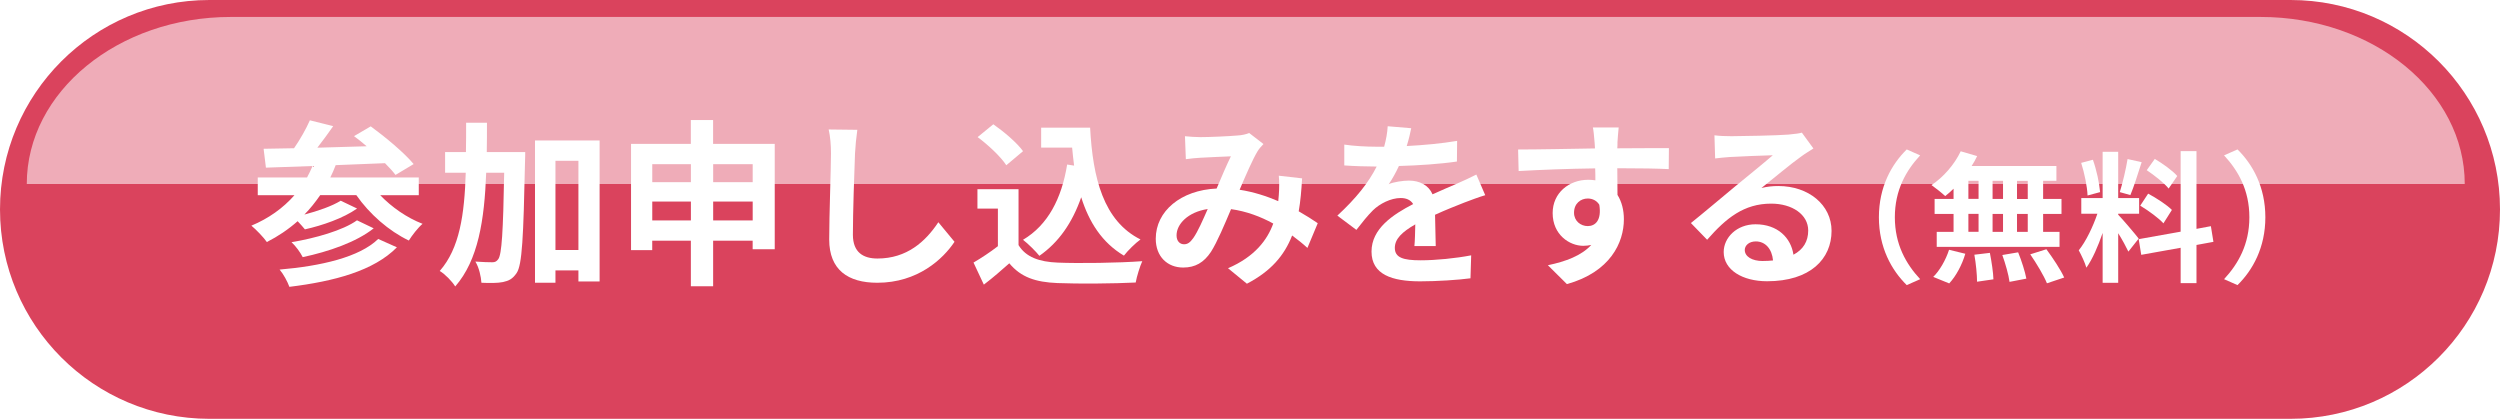
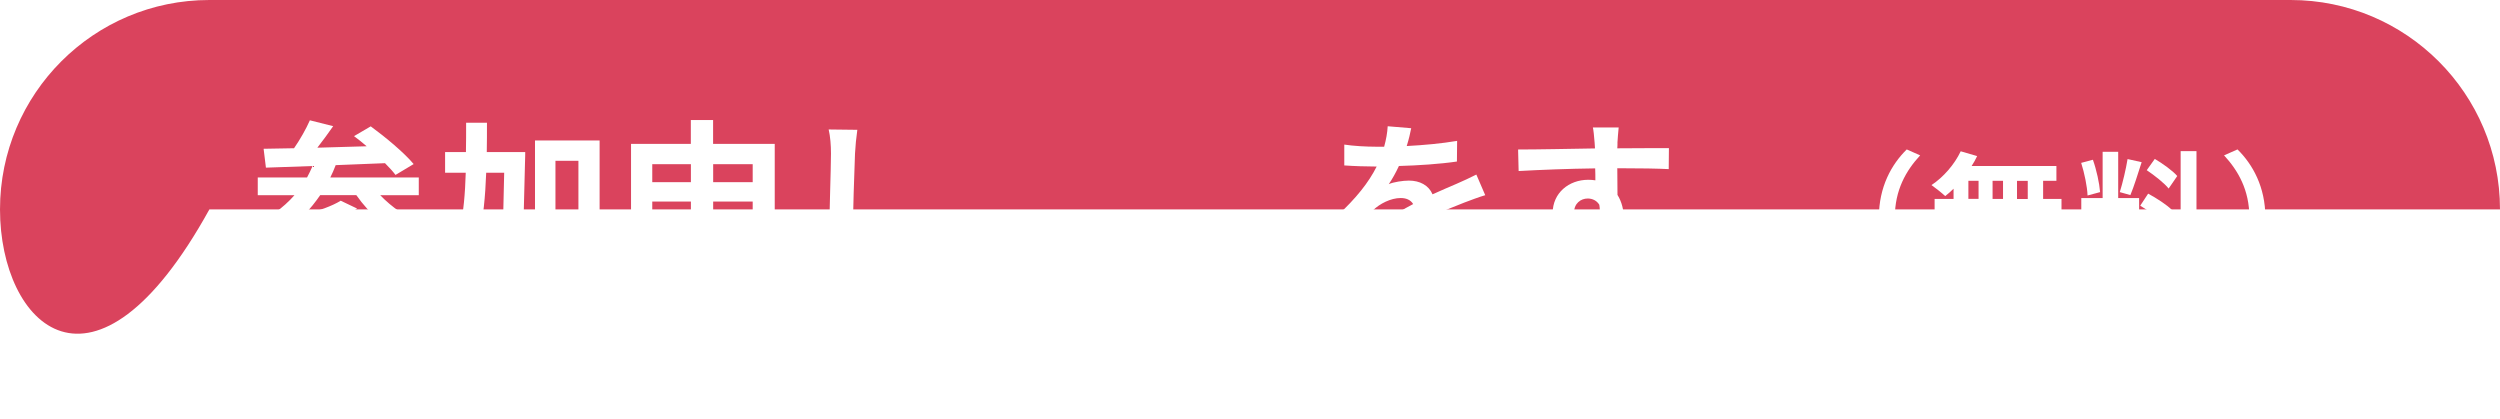
<svg xmlns="http://www.w3.org/2000/svg" id="_レイヤー_2" data-name="レイヤー 2" width="228.94mm" height="38.35mm" viewBox="0 0 648.97 108.71">
  <defs>
    <style>
      .cls-1 {
        fill: #da435d;
      }

      .cls-1, .cls-2, .cls-3, .cls-4 {
        stroke-width: 0px;
      }

      .cls-5 {
        clip-path: url(#clippath-2);
      }

      .cls-6 {
        isolation: isolate;
      }

      .cls-2 {
        fill: none;
      }

      .cls-7 {
        clip-path: url(#clippath-1);
      }

      .cls-8 {
        clip-path: url(#clippath-4);
      }

      .cls-3 {
        fill: url(#_名称未設定グラデーション);
      }

      .cls-4 {
        fill: #fff;
      }

      .cls-9 {
        clip-path: url(#clippath);
      }

      .cls-10 {
        clip-path: url(#clippath-3);
      }

      .cls-11 {
        filter: url(#luminosity-noclip);
      }

      .cls-12 {
        mask: url(#mask);
      }

      .cls-13 {
        opacity: .56;
      }
    </style>
    <filter id="luminosity-noclip" x="-29.43" y="-17.74" width="695.68" height="138.41" color-interpolation-filters="sRGB" filterUnits="userSpaceOnUse">
      <feFlood flood-color="#fff" result="bg" />
      <feBlend in="SourceGraphic" in2="bg" />
    </filter>
    <clipPath id="clippath">
      <rect class="cls-2" x="-29.34" y="-17.72" width="695.59" height="89.07" />
    </clipPath>
    <clipPath id="clippath-1">
      <rect class="cls-2" x="-29.34" y="-17.72" width="695.59" height="89.07" />
    </clipPath>
    <clipPath id="clippath-2">
      <rect class="cls-2" x="-29.34" y="-17.72" width="695.59" height="89.07" />
    </clipPath>
    <clipPath id="clippath-3">
      <rect class="cls-2" x="-29.43" y="-17.74" width="695.61" height="138.41" />
    </clipPath>
    <linearGradient id="_名称未設定グラデーション" data-name="名称未設定グラデーション" x1="-52.6" y1="1880.31" x2="-51.6" y2="1880.31" gradientTransform="translate(-86405.17 2428.53) rotate(90) scale(46.12 -46.12)" gradientUnits="userSpaceOnUse">
      <stop offset="0" stop-color="#fff" />
      <stop offset="1" stop-color="#231815" />
    </linearGradient>
    <mask id="mask" x="-29.43" y="-17.74" width="695.68" height="138.41" maskUnits="userSpaceOnUse">
      <g class="cls-11">
        <g class="cls-9">
          <g class="cls-6">
            <g class="cls-7">
              <g class="cls-5">
                <g class="cls-10">
                  <rect class="cls-3" x="-29.43" y="-17.74" width="695.61" height="138.41" />
                </g>
              </g>
            </g>
          </g>
        </g>
      </g>
    </mask>
    <clipPath id="clippath-4">
      <rect class="cls-2" x="6.95" y="4.39" width="632.86" height="43.37" />
    </clipPath>
  </defs>
  <g id="design">
    <g>
-       <path class="cls-1" d="m648.97,54.36c0,30.02-24.34,54.36-54.36,54.36H54.35C24.33,108.71,0,84.38,0,54.36S24.33,0,54.35,0h540.26c30.02,0,54.36,24.34,54.36,54.36" />
+       <path class="cls-1" d="m648.97,54.36H54.35C24.33,108.71,0,84.38,0,54.36S24.33,0,54.35,0h540.26c30.02,0,54.36,24.34,54.36,54.36" />
      <g class="cls-12">
        <g class="cls-13">
          <g class="cls-8">
-             <path class="cls-4" d="m639.82,47.77h0c0-23.95-23.73-43.37-53-43.37H59.96C30.69,4.39,6.95,23.81,6.95,47.77h632.86Z" />
-           </g>
+             </g>
        </g>
      </g>
      <g>
        <g>
          <path class="cls-4" d="m98.69,50.66c2.96,3.1,6.93,5.87,11,7.44-1.2,1.02-2.73,3-3.56,4.34-5.22-2.5-10.21-6.88-13.63-11.78h-9.38c-1.25,1.8-2.59,3.51-4.11,5.04,3.51-.92,7.25-2.22,9.43-3.6l4.25,2.03c-3.6,2.54-9.01,4.39-13.54,5.41-.51-.6-1.2-1.43-1.89-2.12-2.4,2.12-5.08,3.93-7.99,5.41-.79-1.16-2.82-3.28-4.02-4.25,4.44-1.85,8.22-4.53,11.18-7.9h-9.52v-4.62h12.8c.51-.92.97-1.94,1.43-2.96-4.53.18-8.64.32-12.11.42l-.6-4.9c2.31-.05,4.99-.09,7.9-.14,1.57-2.26,3.14-5.04,4.11-7.25l6.05,1.52c-1.29,1.85-2.73,3.83-4.11,5.59,4.11-.14,8.46-.23,12.8-.37-1.11-.97-2.22-1.85-3.28-2.63l4.34-2.54c3.79,2.77,8.73,6.88,11.14,9.79l-4.71,2.82c-.69-.92-1.62-1.94-2.73-3.05-4.25.18-8.64.37-12.8.51-.42,1.11-.88,2.17-1.39,3.19h22.96v4.62h-10.03Zm4.34,13.54c-6.01,6.1-16.22,8.82-27.91,10.26-.51-1.39-1.52-3.28-2.54-4.48,10.72-.92,20.7-3.19,25.6-7.95l4.85,2.17Zm-6.01-4.94c-4.53,3.6-11.69,6.05-18.44,7.49-.6-1.2-1.8-2.87-2.91-3.88,6.1-1.02,13.35-3.05,17-5.68l4.34,2.08Z" />
          <path class="cls-4" d="m136.34,39.48s0,1.8-.05,2.5c-.42,19.68-.74,26.75-2.17,28.88-1.06,1.57-2.03,2.03-3.56,2.36-1.34.28-3.42.28-5.59.18-.09-1.52-.6-3.93-1.57-5.5,1.85.14,3.51.18,4.39.18.69,0,1.11-.18,1.57-.83.88-1.25,1.25-6.98,1.52-22.41h-4.67c-.46,12.34-2.08,22.69-8.04,29.52-.83-1.34-2.63-3.19-4.02-4.02,5.17-5.87,6.42-14.69,6.75-25.5h-5.36v-5.36h5.41c.05-2.45.05-4.99.05-7.62h5.41c0,2.59,0,5.13-.05,7.62h9.98Zm19.31-3v36.59h-5.5v-2.87h-5.96v3.19h-5.31v-36.92h16.77Zm-5.5,28.42v-23.15h-5.96v23.15h5.96Z" />
          <path class="cls-4" d="m201.11,37.35v27.35h-5.73v-2.22h-10.26v11.83h-5.78v-11.83h-10.03v2.45h-5.5v-27.58h15.52v-6.19h5.78v6.19h15.99Zm-31.79,5.27v4.67h10.03v-4.67h-10.03Zm10.03,14.6v-4.9h-10.03v4.9h10.03Zm5.78-14.6v4.67h10.26v-4.67h-10.26Zm10.26,14.6v-4.9h-10.26v4.9h10.26Z" />
          <path class="cls-4" d="m221.95,39.85c-.19,4.99-.55,15.34-.55,21.07,0,4.67,2.77,6.19,6.38,6.19,7.62,0,12.47-4.39,15.8-9.42l4.2,5.08c-2.96,4.44-9.52,10.63-20.05,10.63-7.58,0-12.48-3.33-12.48-11.23,0-6.19.46-18.34.46-22.32,0-2.17-.18-4.39-.6-6.24l7.44.09c-.28,1.94-.51,4.3-.6,6.15Z" />
-           <path class="cls-4" d="m264.41,63.64c1.89,3.1,5.36,4.34,10.16,4.53,5.41.23,15.8.09,21.95-.37-.6,1.29-1.43,3.97-1.71,5.54-5.54.28-14.83.37-20.33.14-5.68-.23-9.47-1.52-12.48-5.13-2.03,1.8-4.07,3.6-6.61,5.54l-2.68-5.73c1.99-1.16,4.3-2.68,6.33-4.25v-9.75h-5.31v-5.04h10.67v14.51Zm-3.19-20.75c-1.43-2.22-4.71-5.27-7.44-7.3l4.07-3.33c2.77,1.94,6.15,4.8,7.72,6.98l-4.34,3.65Zm17.6.09c-.19-1.52-.37-3.1-.51-4.67h-8.04v-5.17h12.71c.69,13.08,3.47,24.21,13.08,29.02-1.29.92-3.28,2.86-4.3,4.2-5.68-3.37-9.06-8.69-11.09-15.15-2.31,6.61-5.82,11.69-10.86,15.2-.83-1.06-2.96-3.19-4.25-4.16,6.47-3.83,10.03-10.72,11.46-19.54l1.8.28Z" />
-           <path class="cls-4" d="m311.44,35.6c2.63,0,7.53-.23,9.7-.42,1.16-.05,2.36-.32,3.14-.65l3.7,2.86c-.65.69-1.2,1.29-1.57,1.94-1.2,1.99-2.96,6.01-4.62,9.93,3.6.55,7.02,1.66,10.03,2.96.05-.55.09-1.06.14-1.57.14-1.8.14-3.65,0-5.04l6.05.69c-.18,3.1-.42,5.96-.88,8.55,1.94,1.11,3.6,2.17,4.94,3.09l-2.68,6.42c-1.2-1.11-2.54-2.17-3.97-3.23-2.03,5.22-5.54,9.29-11.74,12.52l-4.9-4.02c6.98-3,10.21-7.39,11.74-11.6-3.28-1.8-6.98-3.19-10.95-3.74-1.66,3.93-3.6,8.55-5.22,11.09-1.85,2.77-4.07,4.07-7.21,4.07-4.07,0-7.12-2.82-7.12-7.48,0-7.16,6.51-12.61,15.8-13.03,1.29-3.05,2.63-6.19,3.7-8.36-1.85.09-5.82.23-7.95.37-.92.05-2.54.19-3.74.37l-.23-5.96c1.25.14,2.82.23,3.83.23Zm-4.07,27.81c.92,0,1.57-.46,2.4-1.62,1.2-1.71,2.45-4.62,3.74-7.53-5.17.79-8.09,3.93-8.09,6.84,0,1.52.88,2.31,1.94,2.31Z" />
          <path class="cls-4" d="m365.17,37.91c4.39-.23,9.01-.65,13.08-1.34l-.05,5.36c-4.39.65-10.07,1.02-15.06,1.16-.79,1.71-1.71,3.37-2.63,4.71,1.2-.55,3.7-.92,5.22-.92,2.82,0,5.13,1.2,6.14,3.56,2.4-1.11,4.34-1.89,6.24-2.73,1.8-.79,3.42-1.52,5.13-2.4l2.31,5.36c-1.48.42-3.93,1.34-5.5,1.94-2.08.83-4.71,1.85-7.53,3.14.05,2.59.14,6.01.18,8.13h-5.54c.14-1.39.19-3.6.23-5.64-3.46,1.99-5.31,3.79-5.31,6.1,0,2.54,2.17,3.23,6.7,3.23,3.93,0,9.06-.51,13.12-1.29l-.18,5.96c-3.05.42-8.73.79-13.08.79-7.25,0-12.61-1.76-12.61-7.72s5.54-9.61,10.81-12.34c-.69-1.16-1.94-1.57-3.23-1.57-2.59,0-5.45,1.48-7.21,3.19-1.39,1.39-2.73,3.05-4.3,5.08l-4.94-3.7c4.85-4.48,8.13-8.59,10.21-12.75h-.6c-1.89,0-5.27-.09-7.81-.28v-5.41c2.36.37,5.78.55,8.13.55h2.22c.51-1.85.83-3.65.92-5.31l6.1.51c-.23,1.15-.55,2.68-1.16,4.62Z" />
          <path class="cls-4" d="m419.88,37.07c0,.37,0,.88-.05,1.43,4.67,0,11-.09,13.4-.05l-.05,5.45c-2.77-.14-7.07-.23-13.35-.23,0,2.36.05,4.9.05,6.93,1.11,1.76,1.66,3.93,1.66,6.33,0,6.01-3.51,13.68-14.79,16.82l-4.94-4.9c4.67-.97,8.73-2.5,11.27-5.27-.65.14-1.34.23-2.08.23-3.56,0-7.95-2.86-7.95-8.5,0-5.22,4.21-8.64,9.24-8.64.65,0,1.25.05,1.85.14,0-1.02,0-2.08-.05-3.1-6.98.09-14.18.37-19.87.69l-.14-5.59c5.27,0,13.68-.18,19.96-.28-.05-.6-.05-1.06-.09-1.43-.14-1.89-.32-3.47-.46-4.02h6.7c-.09.74-.28,3.23-.32,3.97Zm-7.72,21.62c1.94,0,3.65-1.48,3-5.54-.65-1.06-1.76-1.62-3-1.62-1.8,0-3.56,1.25-3.56,3.7,0,2.12,1.71,3.46,3.56,3.46Z" />
-           <path class="cls-4" d="m449.26,35.36c2.45,0,12.34-.19,14.97-.42,1.89-.18,2.96-.32,3.51-.51l3,4.11c-1.06.69-2.17,1.34-3.23,2.13-2.5,1.75-7.35,5.82-10.26,8.13,1.53-.37,2.91-.51,4.39-.51,7.85,0,13.81,4.9,13.81,11.64,0,7.3-5.54,13.08-16.73,13.08-6.42,0-11.27-2.96-11.27-7.58,0-3.74,3.37-7.21,8.27-7.21,5.73,0,9.19,3.51,9.84,7.9,2.54-1.34,3.83-3.47,3.83-6.28,0-4.16-4.16-6.98-9.61-6.98-7.07,0-11.69,3.74-16.63,9.38l-4.21-4.34c3.28-2.63,8.87-7.35,11.6-9.61,2.59-2.12,7.39-6.01,9.66-7.99-2.36.05-8.73.32-11.18.46-1.25.09-2.73.23-3.79.37l-.18-6.01c1.29.18,2.91.23,4.2.23Zm8.32,32.39c.97,0,1.85-.05,2.68-.14-.28-3-1.99-4.94-4.48-4.94-1.76,0-2.86,1.06-2.86,2.22,0,1.71,1.89,2.87,4.67,2.87Z" />
        </g>
        <g>
          <path class="cls-4" d="m494.97,38.79l3.48,1.54c-3.67,3.96-6.57,9.02-6.57,16.07s2.9,12.11,6.57,16.07l-3.48,1.54c-3.96-3.89-7.23-9.76-7.23-17.61s3.26-13.72,7.23-17.61Z" />
          <path class="cls-4" d="m507.12,48.99c-.73.7-1.43,1.36-2.17,1.91-.81-.77-2.57-2.16-3.56-2.86,3.08-2.02,5.98-5.36,7.59-8.77l4.26,1.25c-.4.88-.88,1.72-1.43,2.57h22.01v3.85h-3.45v4.7h4.77v3.89h-4.77v4.66h4.26v3.89h-31.88v-3.89h4.37v-4.66h-4.92v-3.89h4.92v-2.64Zm-5.28,22.89c1.61-1.54,3.26-4.37,4.11-7.04l4.22,1.03c-.81,2.79-2.38,5.79-4.18,7.7l-4.14-1.69Zm9.13-20.25h2.64v-4.7h-2.64v4.7Zm0,8.55h2.64v-4.66h-2.64v4.66Zm5.58,5.47c.44,2.24.88,5.14.92,6.86l-4.25.62c0-1.76-.29-4.77-.7-7.01l4.04-.48Zm3.41-14.01v-4.7h-2.71v4.7h2.71Zm-2.71,3.89v4.66h2.71v-4.66h-2.71Zm6.64,9.98c.88,2.16,1.8,5.03,2.13,6.82l-4.37.84c-.22-1.76-1.06-4.73-1.87-6.97l4.11-.7Zm2.49-18.56h-2.79v4.7h2.79v-4.7Zm0,8.58h-2.79v4.66h2.79v-4.66Zm4.84,9.17c1.65,2.24,3.71,5.32,4.62,7.34l-4.48,1.5c-.77-1.94-2.71-5.17-4.33-7.52l4.18-1.32Z" />
          <path class="cls-4" d="m552.5,65.31c-.55-1.17-1.58-3.08-2.64-4.77v12.88h-4.04v-12.95c-1.17,3.41-2.64,6.82-4.22,9.02-.37-1.32-1.32-3.3-1.98-4.51,1.83-2.24,3.71-6.16,4.84-9.5h-4.18v-4.07h5.54v-12h4.04v12h5.43v4.07h-5.43v.26c1.06,1.06,4.55,5.17,5.32,6.2l-2.68,3.38Zm-10.6-14.56c-.07-2.27-.81-5.83-1.65-8.47l3.04-.81c.95,2.64,1.69,6.12,1.87,8.4l-3.26.88Zm14.05-8.66c-.95,2.93-2.02,6.42-2.93,8.55l-2.75-.77c.73-2.31,1.61-6.02,2.02-8.58l3.67.81Zm14.23,21.5v9.9h-4.11v-9.17l-10.23,1.83-.66-4.07,10.89-1.94v-20.91h4.11v20.18l3.74-.7.66,4.07-4.4.81Zm-12.54-13.32c2.13,1.14,4.84,2.9,6.16,4.22l-2.2,3.49c-1.21-1.36-3.89-3.3-6.02-4.59l2.05-3.12Zm5.32-1.32c-1.14-1.43-3.67-3.41-5.69-4.77l2.09-2.93c2.05,1.21,4.66,3.08,5.83,4.44l-2.24,3.26Z" />
          <path class="cls-4" d="m580.83,74.01l-3.49-1.54c3.67-3.96,6.57-9.02,6.57-16.07s-2.9-12.1-6.57-16.07l3.49-1.54c3.96,3.89,7.23,9.76,7.23,17.61s-3.26,13.72-7.23,17.61Z" />
        </g>
      </g>
    </g>
  </g>
</svg>